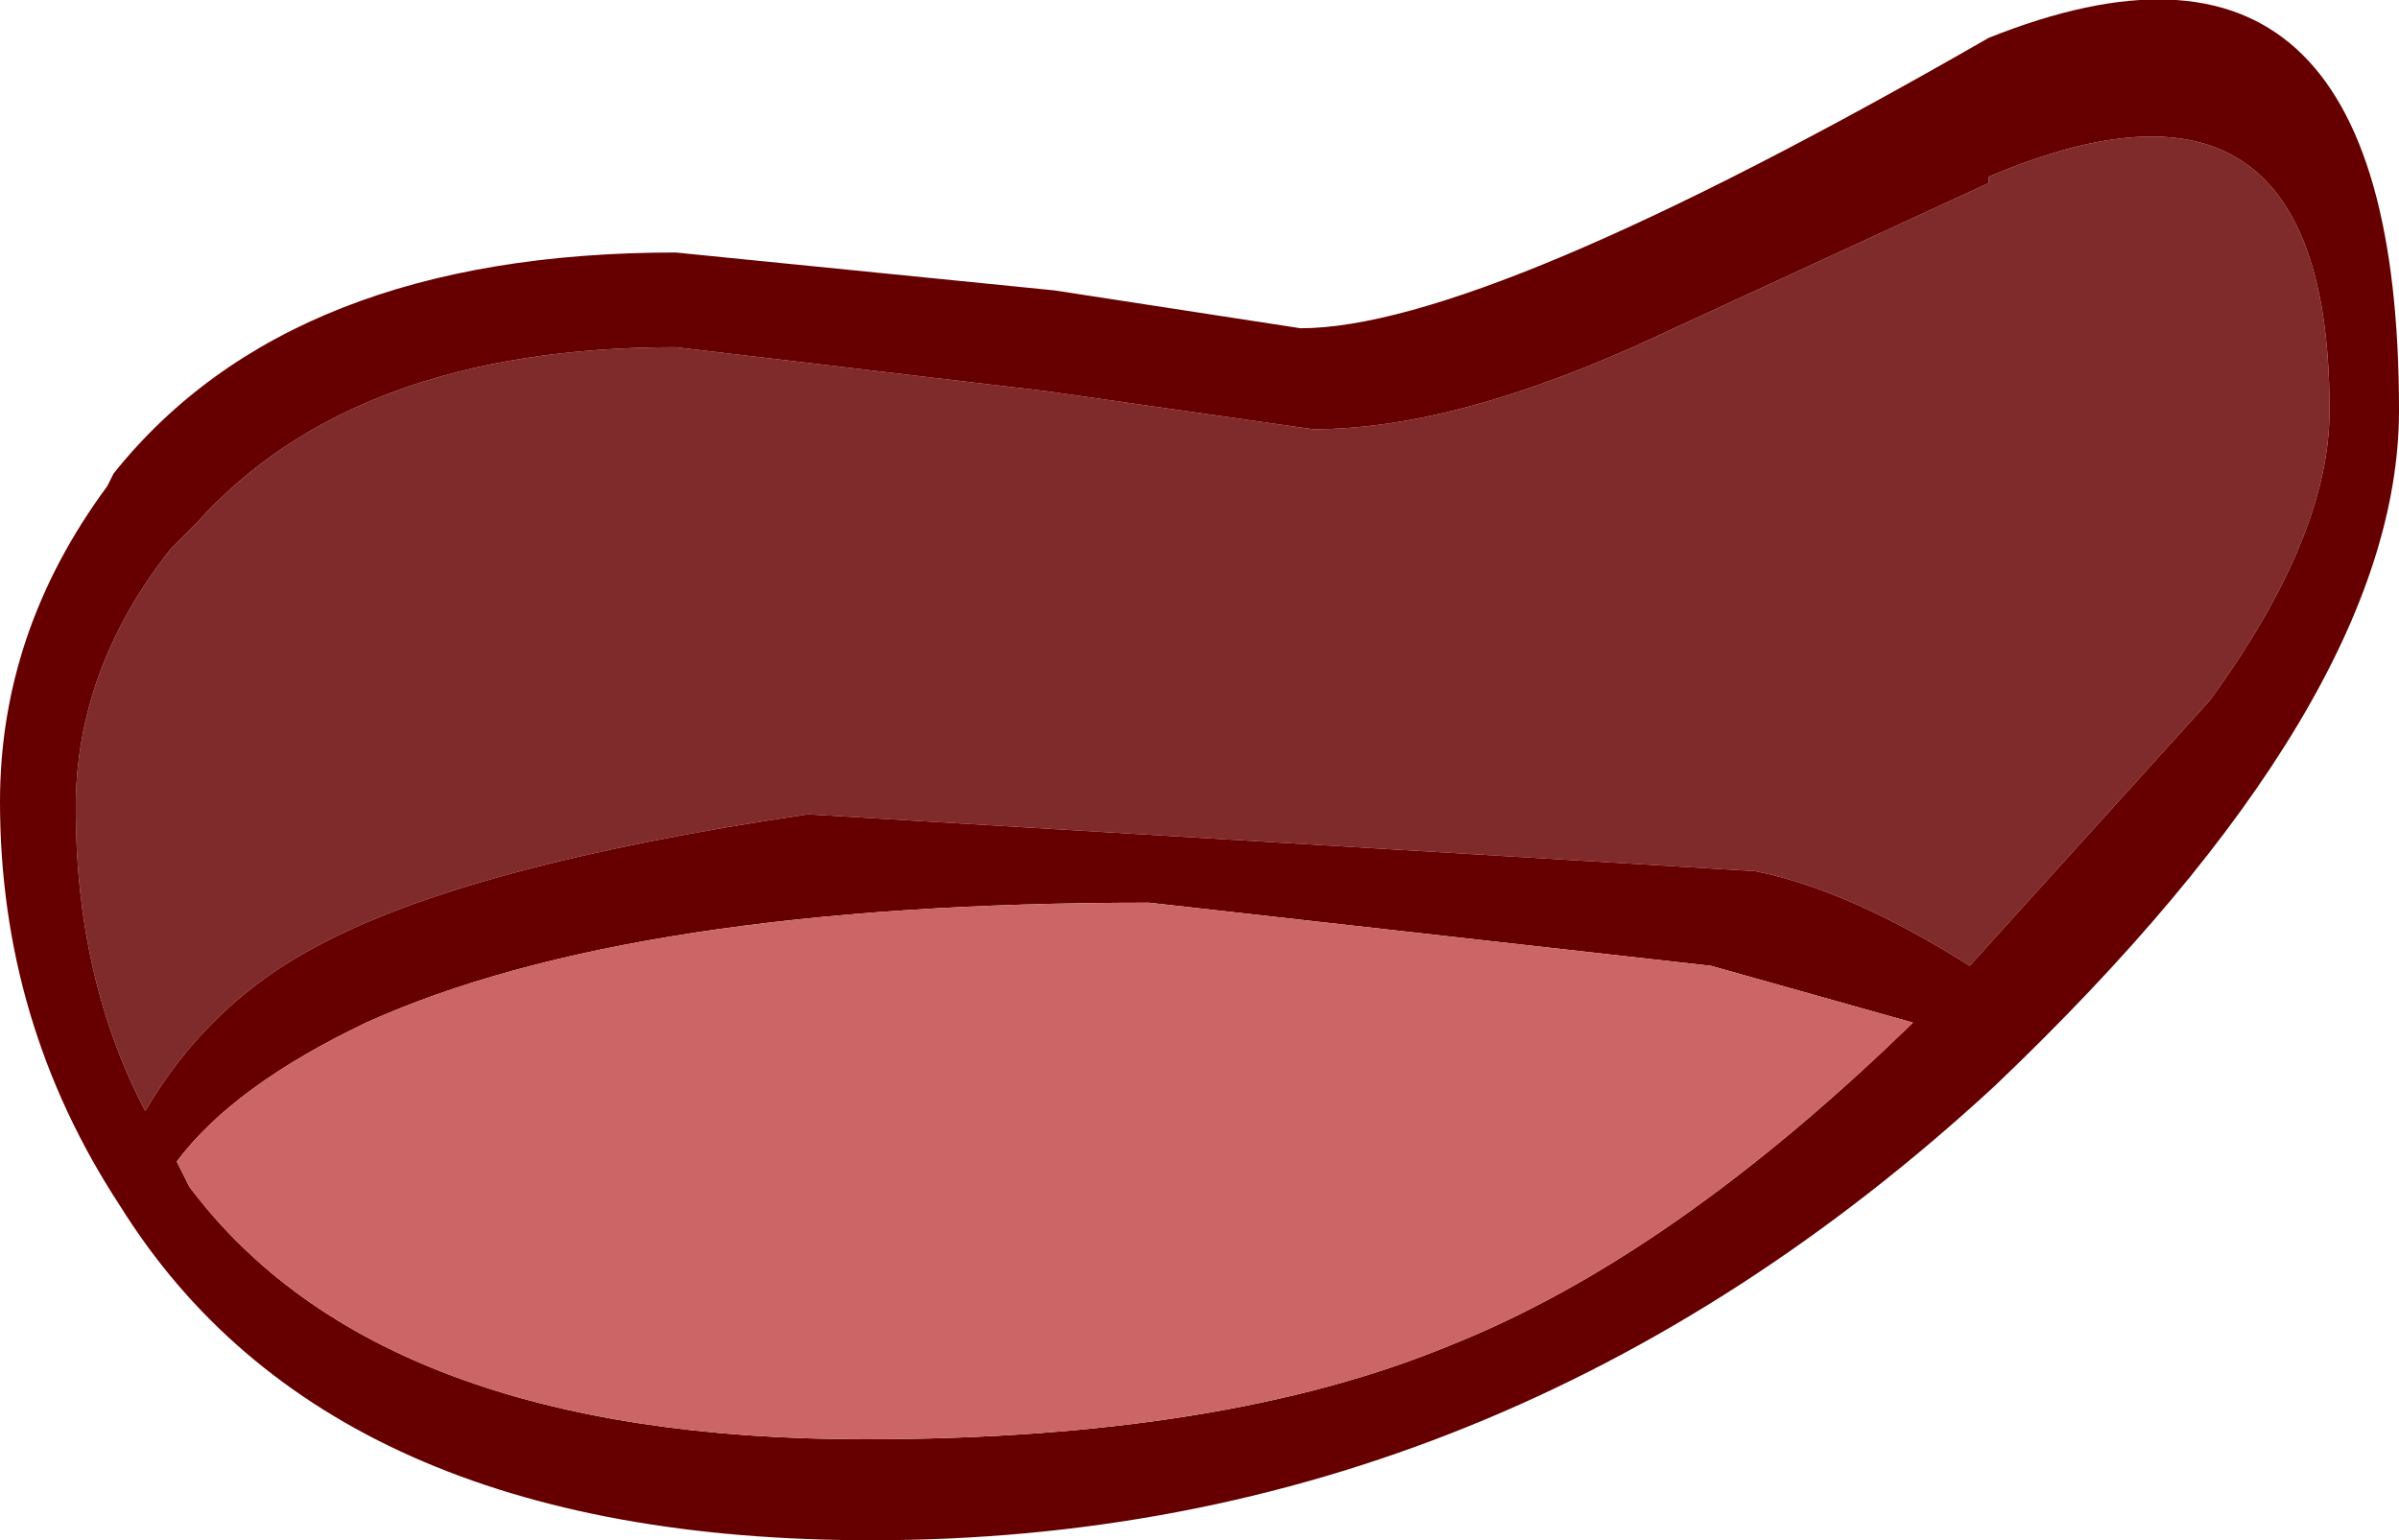
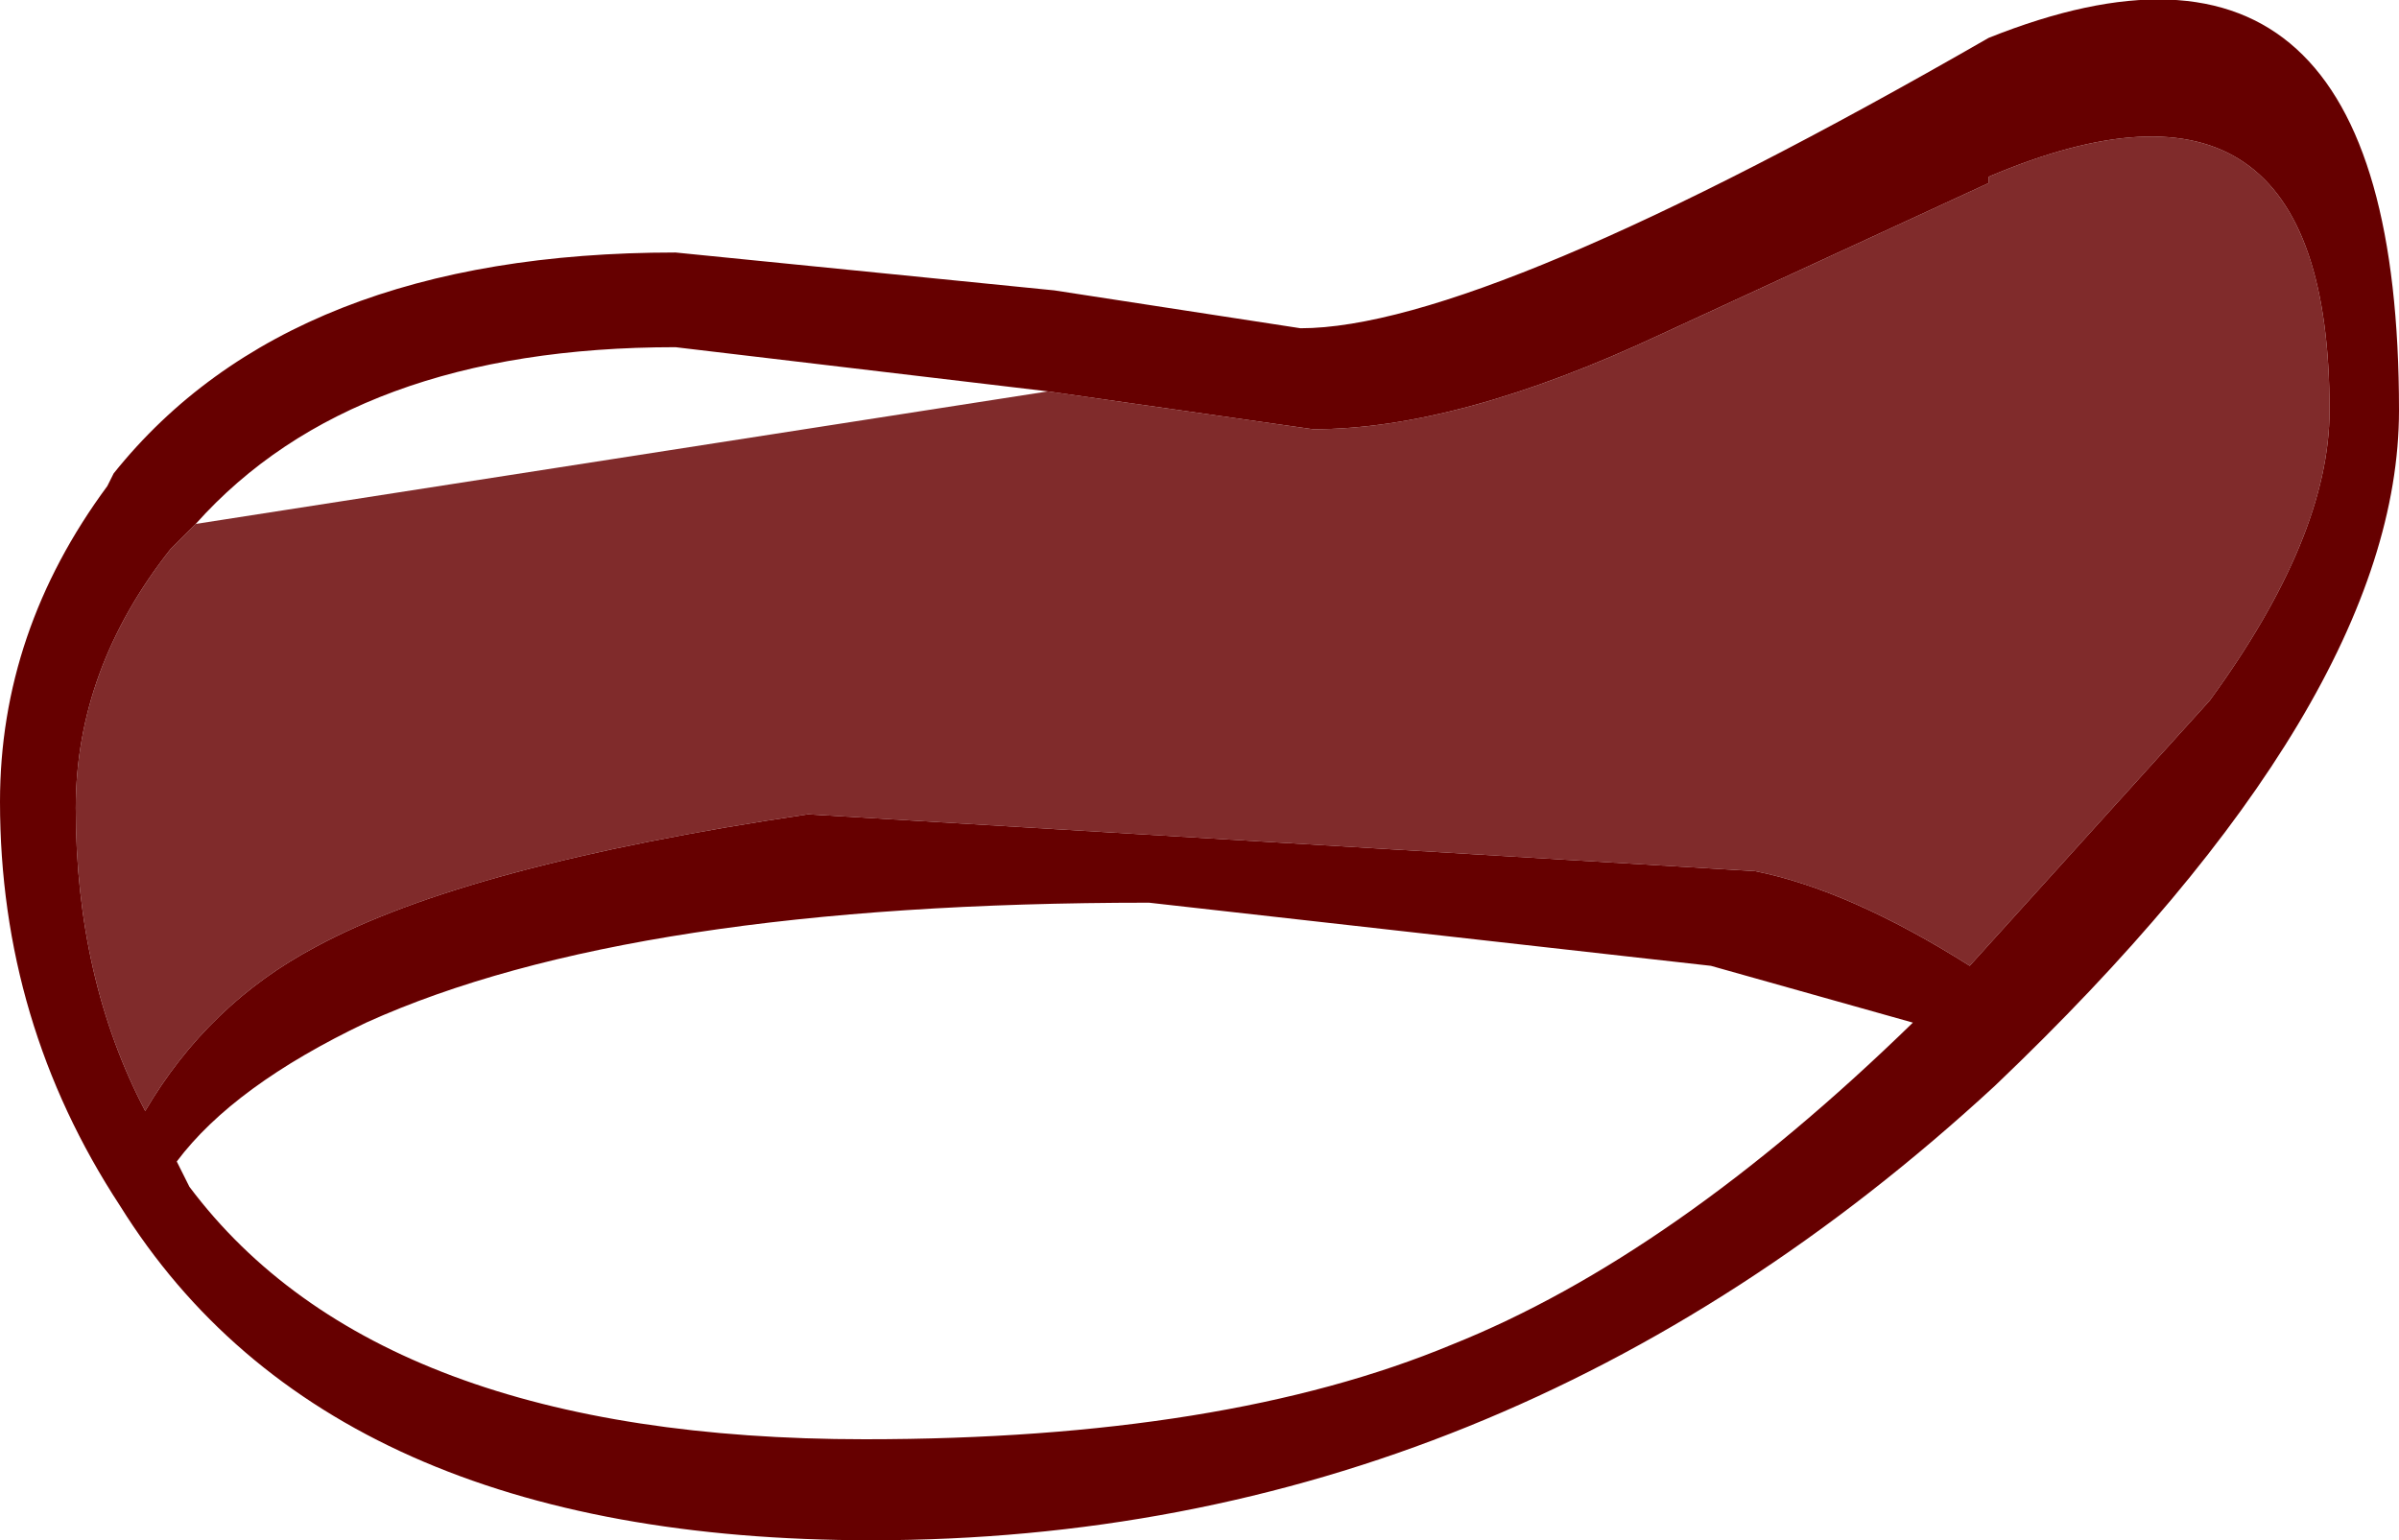
<svg xmlns="http://www.w3.org/2000/svg" height="12.2px" width="19.0px">
  <g transform="matrix(1.0, 0.0, 0.0, 1.0, 1.5, 0.05)">
-     <path d="M16.95 3.2 Q16.95 4.2 16.0 5.5 L14.1 7.6 Q13.15 7.0 12.4 6.85 L4.9 6.4 Q2.2 6.8 1.0 7.45 0.15 7.9 -0.35 8.75 -0.9 7.7 -0.9 6.35 -0.9 5.25 -0.15 4.3 L0.05 4.1 Q1.3 2.7 3.85 2.7 L6.8 3.05 8.9 3.35 Q10.05 3.35 11.65 2.6 L14.25 1.4 14.25 1.35 Q16.95 0.2 16.95 3.2" fill="#802b2b" fill-rule="evenodd" stroke="none" />
+     <path d="M16.95 3.2 Q16.95 4.2 16.0 5.5 L14.1 7.6 Q13.15 7.0 12.4 6.85 L4.9 6.4 Q2.2 6.8 1.0 7.45 0.15 7.9 -0.35 8.75 -0.9 7.7 -0.9 6.35 -0.9 5.25 -0.15 4.3 L0.05 4.1 L6.8 3.05 8.9 3.35 Q10.05 3.35 11.65 2.6 L14.25 1.4 14.25 1.35 Q16.95 0.2 16.95 3.2" fill="#802b2b" fill-rule="evenodd" stroke="none" />
    <path d="M16.95 3.2 Q16.95 0.2 14.25 1.35 L14.25 1.4 11.65 2.6 Q10.05 3.35 8.9 3.35 L6.8 3.05 3.85 2.7 Q1.3 2.7 0.05 4.1 L-0.15 4.3 Q-0.9 5.25 -0.9 6.35 -0.9 7.7 -0.35 8.75 0.15 7.9 1.0 7.45 2.2 6.8 4.9 6.4 L12.4 6.85 Q13.15 7.0 14.1 7.6 L16.0 5.5 Q16.95 4.2 16.95 3.2 M12.05 7.6 L7.6 7.1 Q3.5 7.1 1.4 8.05 0.35 8.55 -0.1 9.15 L0.0 9.35 Q1.5 11.35 5.35 11.35 8.2 11.35 10.0 10.6 11.75 9.9 13.65 8.05 L12.05 7.6 M14.3 8.55 Q10.4 12.15 5.4 12.15 1.1 12.15 -0.55 9.5 -1.5 8.05 -1.5 6.3 -1.5 4.95 -0.65 3.8 L-0.6 3.7 Q0.8 1.95 3.85 1.95 L6.85 2.25 8.8 2.55 Q10.25 2.55 14.25 0.25 17.5 -1.05 17.5 3.2 17.5 5.5 14.3 8.55" fill="#660000" fill-rule="evenodd" stroke="none" />
-     <path d="M12.05 7.6 L13.65 8.05 Q11.75 9.9 10.0 10.6 8.2 11.35 5.35 11.35 1.5 11.35 0.0 9.35 L-0.1 9.15 Q0.35 8.55 1.4 8.05 3.5 7.1 7.6 7.1 L12.05 7.6" fill="#cc6666" fill-rule="evenodd" stroke="none" />
  </g>
</svg>